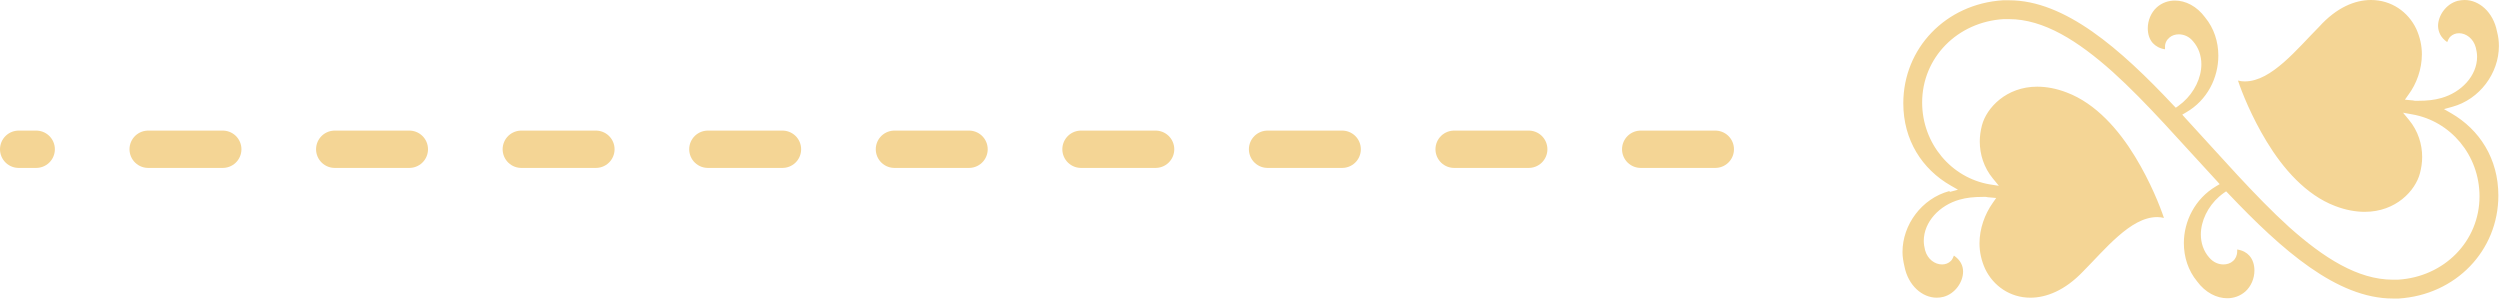
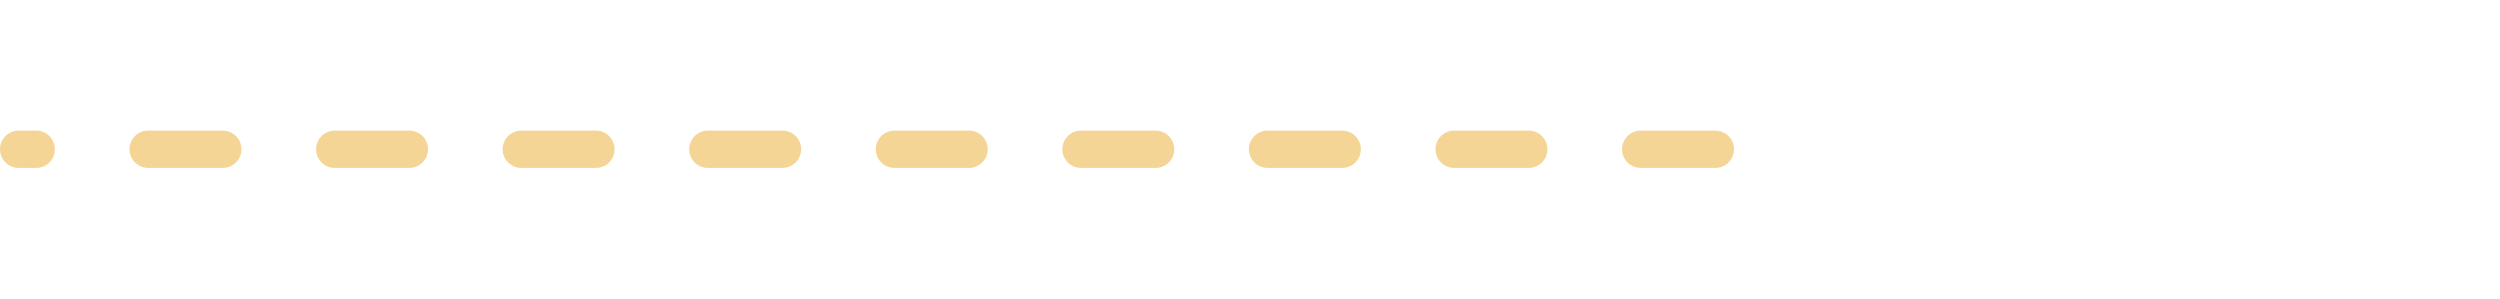
<svg xmlns="http://www.w3.org/2000/svg" width="134" height="16" viewBox="0 0 134 16" fill="none">
-   <path d="M104.514 10.286L104.947 10.167L104.557 9.944C103.027 9.069 102.017 7.51 102.017 5.536C102.017 2.583 104.297 0.208 107.357 0.015C107.472 0.015 107.573 0.015 107.689 0.015C110.676 0.015 113.635 2.597 116.507 5.655L116.622 5.774L116.752 5.685C116.839 5.61 116.925 5.551 117.012 5.477C117.618 4.942 117.993 4.171 117.993 3.443C117.993 2.998 117.849 2.553 117.546 2.212C117.344 1.959 117.055 1.84 116.781 1.84C116.594 1.84 116.406 1.9 116.276 2.019C116.132 2.137 116.031 2.33 116.045 2.538C116.045 2.568 116.045 2.612 116.045 2.642C115.756 2.597 115.554 2.479 115.396 2.315C115.208 2.108 115.121 1.826 115.121 1.514C115.121 1.098 115.295 0.668 115.612 0.386C115.886 0.148 116.218 0.03 116.579 0.03C117.142 0.03 117.748 0.327 118.195 0.935C118.672 1.514 118.903 2.241 118.903 2.983C118.903 4.171 118.311 5.373 117.171 6.026L116.969 6.145L117.128 6.323C119.004 8.356 120.865 10.508 122.698 12.171C124.546 13.818 126.378 14.991 128.255 14.991C128.341 14.991 128.442 14.991 128.529 14.991C131.011 14.842 132.902 12.928 132.902 10.523C132.902 8.312 131.343 6.486 129.294 6.13L128.803 6.041L129.121 6.427C129.611 7.02 129.828 7.733 129.828 8.416C129.828 8.712 129.784 8.994 129.712 9.276C129.467 10.226 128.413 11.354 126.754 11.354C126.277 11.354 125.743 11.265 125.166 11.043C123.593 10.449 122.366 9.024 121.5 7.599C120.678 6.249 120.158 4.928 119.956 4.319C120.072 4.349 120.202 4.364 120.317 4.364C121.053 4.364 121.746 3.918 122.41 3.34C123.074 2.761 123.709 2.033 124.3 1.44C125.253 0.386 126.234 0 127.086 0C128.183 0 129.077 0.638 129.51 1.544C129.712 1.989 129.813 2.449 129.813 2.909C129.813 3.711 129.525 4.497 129.092 5.076L128.904 5.343L129.222 5.373C129.294 5.373 129.366 5.388 129.438 5.403H129.582C130.102 5.403 130.492 5.358 130.852 5.254C131.92 4.957 132.772 4.067 132.772 3.043C132.772 2.879 132.743 2.701 132.7 2.538C132.57 2.063 132.18 1.781 131.805 1.781C131.632 1.781 131.459 1.84 131.329 1.974C131.257 2.048 131.213 2.152 131.17 2.256C130.824 2.019 130.694 1.722 130.679 1.395C130.679 0.831 131.112 0.208 131.733 0.045C131.863 0.015 131.993 0 132.108 0C132.873 0 133.638 0.638 133.84 1.692C133.912 1.959 133.941 2.212 133.941 2.464C133.941 3.918 132.916 5.328 131.43 5.729L130.997 5.848L131.386 6.071C132.902 6.946 133.912 8.505 133.912 10.479C133.912 13.432 131.632 15.807 128.572 16C128.471 16 128.356 16 128.255 16C125.267 16 122.323 13.417 119.437 10.375L119.321 10.256L119.191 10.345C119.105 10.405 119.018 10.479 118.946 10.538C118.34 11.072 117.965 11.844 117.965 12.571C117.965 13.017 118.109 13.462 118.412 13.803C118.628 14.056 118.903 14.174 119.177 14.174C119.364 14.174 119.552 14.115 119.682 13.996C119.826 13.878 119.913 13.685 119.913 13.477C119.913 13.447 119.913 13.403 119.913 13.373C120.202 13.417 120.418 13.536 120.562 13.699C120.75 13.907 120.837 14.189 120.837 14.501C120.837 14.916 120.663 15.347 120.346 15.629C120.072 15.866 119.74 15.985 119.379 15.985C118.816 15.985 118.21 15.688 117.763 15.08C117.286 14.501 117.055 13.774 117.055 13.031C117.055 11.859 117.647 10.657 118.773 9.989L118.975 9.87L118.816 9.692C116.925 7.659 115.078 5.506 113.231 3.844C111.384 2.197 109.551 1.024 107.674 1.024C107.588 1.024 107.487 1.024 107.4 1.024C104.918 1.173 103.027 3.087 103.027 5.492C103.027 7.703 104.6 9.544 106.664 9.885L107.14 9.959L106.823 9.573C106.332 8.98 106.116 8.267 106.116 7.584C106.116 7.288 106.159 7.006 106.231 6.724C106.477 5.774 107.545 4.646 109.19 4.646C109.666 4.646 110.2 4.735 110.777 4.957C112.35 5.551 113.577 6.976 114.443 8.401C115.266 9.751 115.785 11.072 115.987 11.681C115.872 11.651 115.742 11.636 115.627 11.636C114.891 11.636 114.198 12.082 113.534 12.661C112.87 13.239 112.235 13.967 111.643 14.56C110.676 15.57 109.681 15.956 108.829 15.956C107.732 15.956 106.837 15.317 106.404 14.412C106.202 13.967 106.101 13.507 106.101 13.046C106.101 12.245 106.39 11.473 106.809 10.879L106.996 10.612L106.679 10.583C106.606 10.583 106.52 10.568 106.433 10.553H106.303C105.784 10.553 105.394 10.597 105.033 10.701C103.965 10.998 103.114 11.889 103.114 12.913C103.114 13.076 103.143 13.254 103.186 13.417C103.316 13.892 103.706 14.174 104.095 14.174C104.268 14.174 104.442 14.115 104.572 13.981C104.644 13.907 104.687 13.803 104.73 13.699C105.077 13.937 105.221 14.234 105.221 14.56C105.221 15.124 104.788 15.748 104.167 15.911C104.052 15.941 103.922 15.956 103.807 15.956C103.042 15.956 102.277 15.317 102.075 14.264C102.017 14.011 101.974 13.759 101.974 13.507C101.974 12.052 102.998 10.642 104.485 10.241L104.514 10.286Z" fill="#F4D595" />
  <path d="M91.941 8L46.47 8L1 8" stroke="#F4D595" stroke-width="2" stroke-linecap="round" stroke-dasharray="4 6" />
</svg>